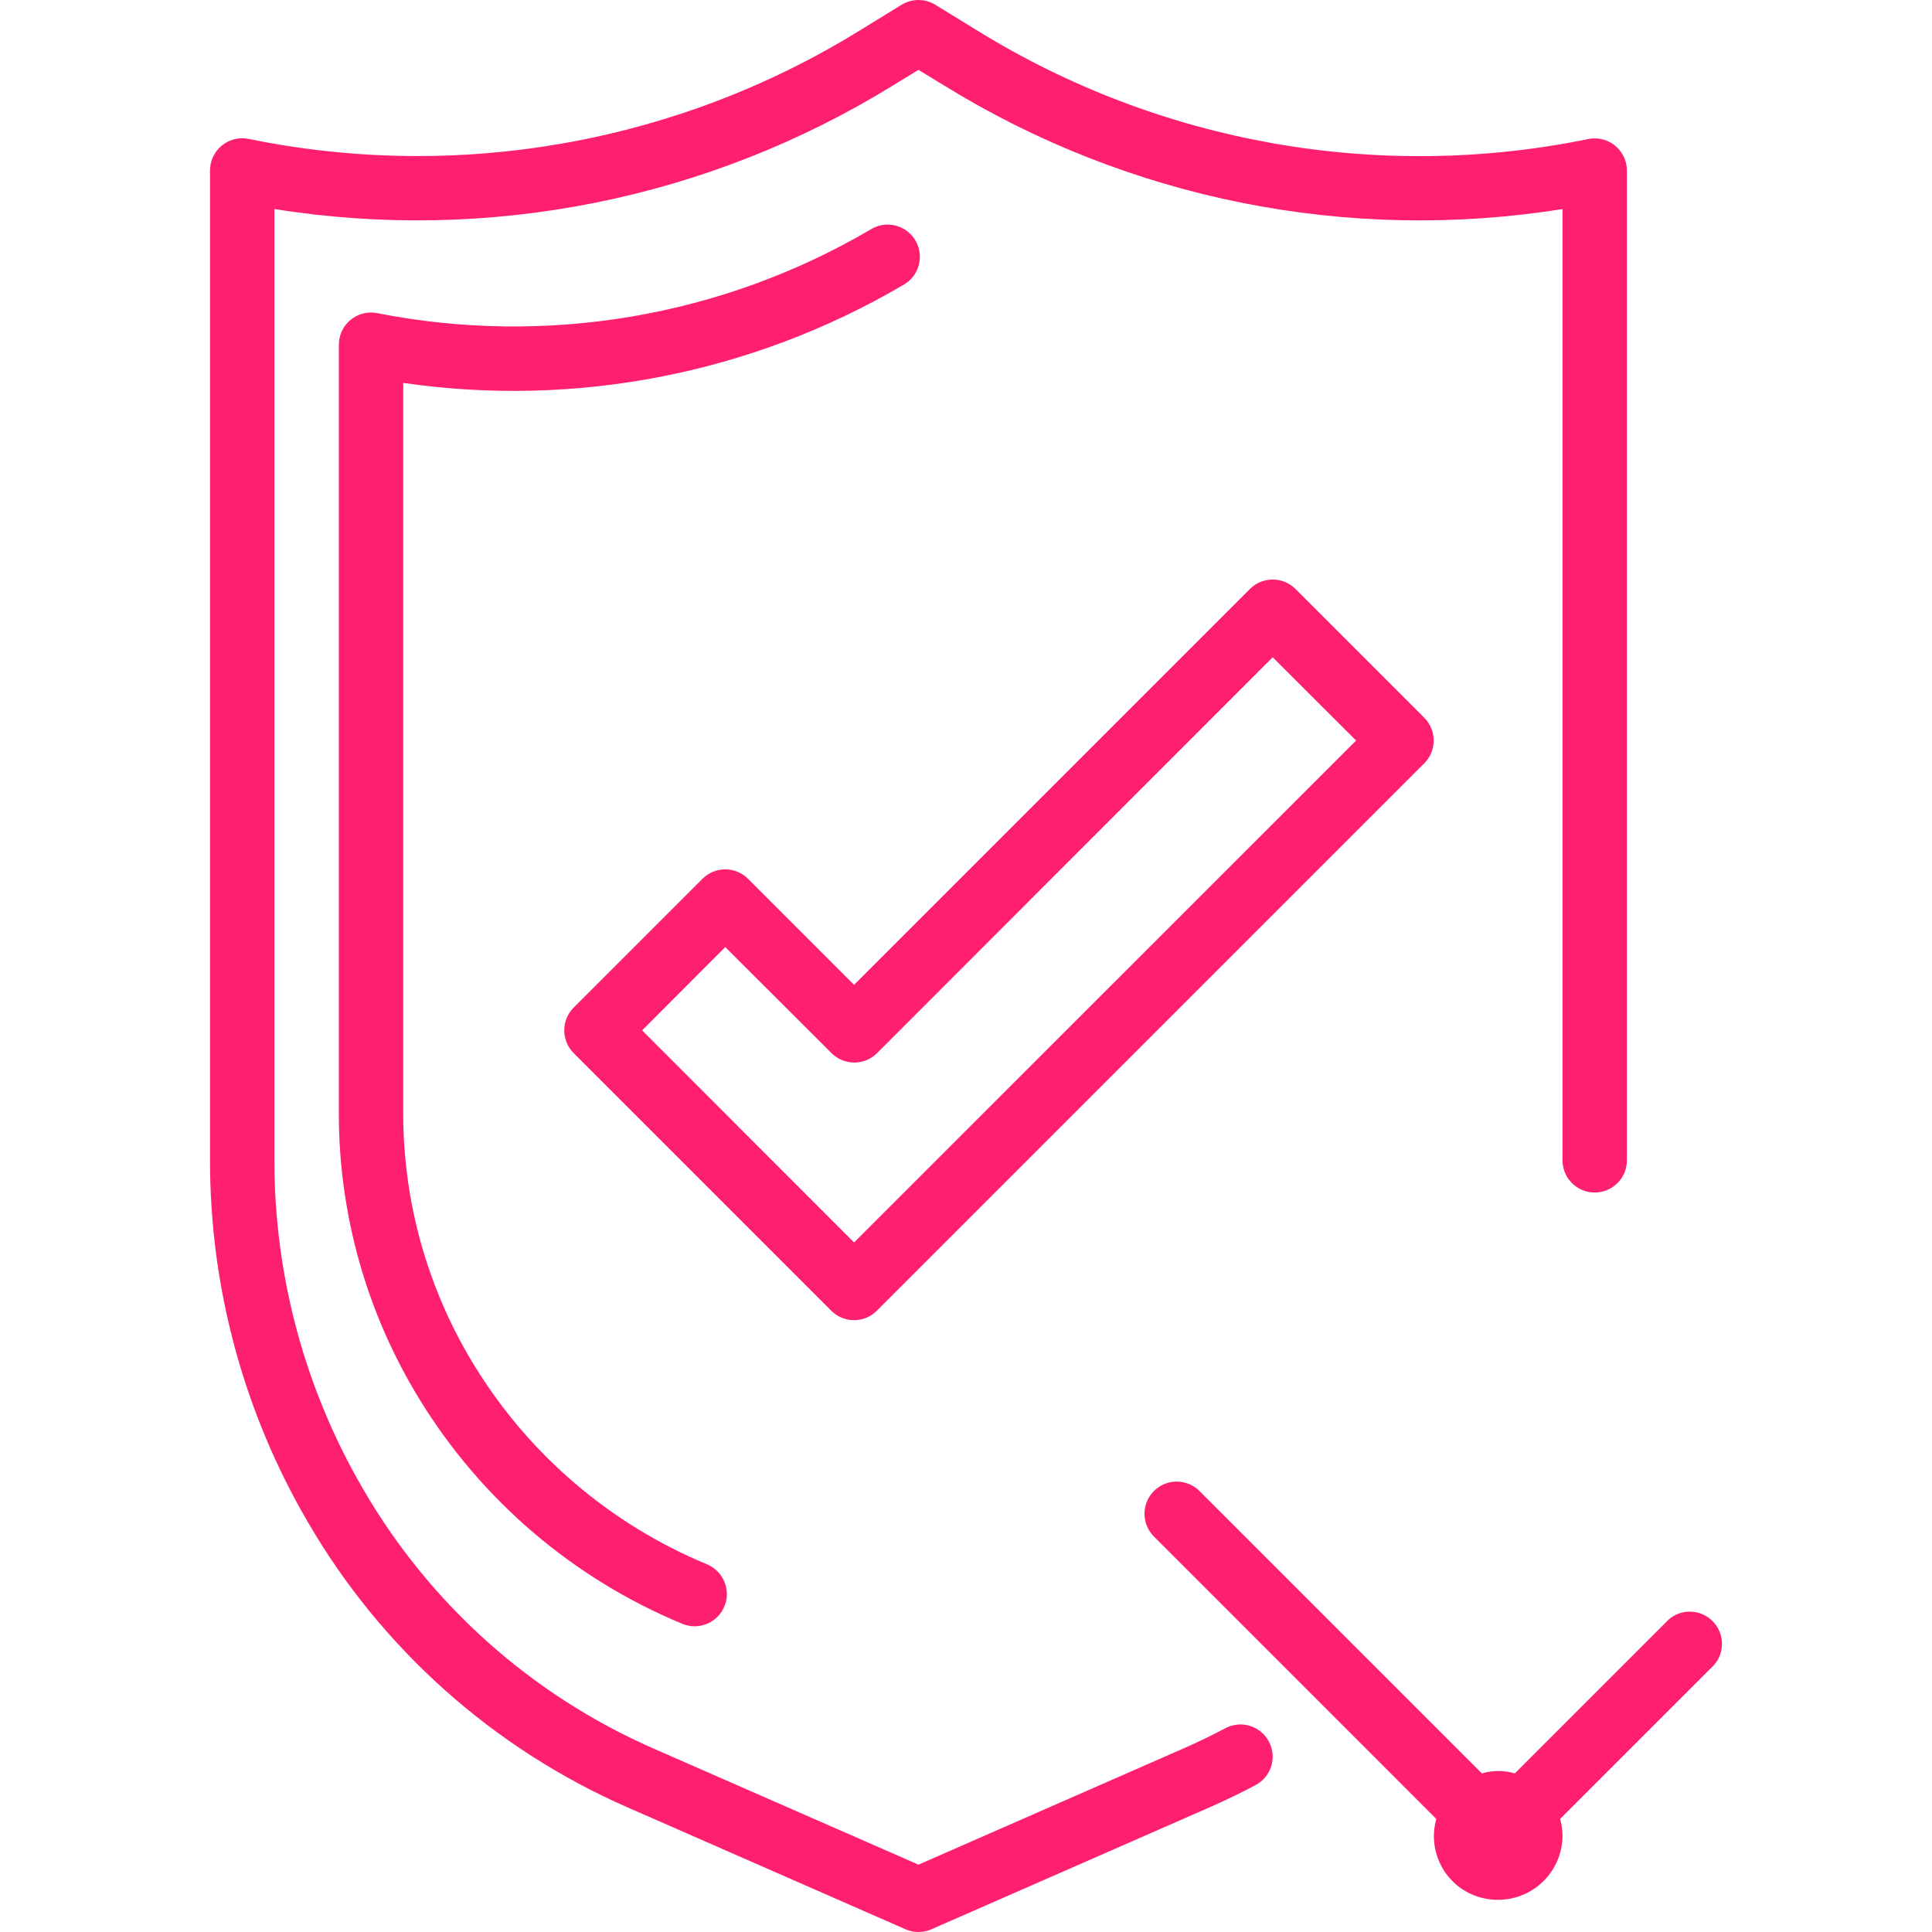
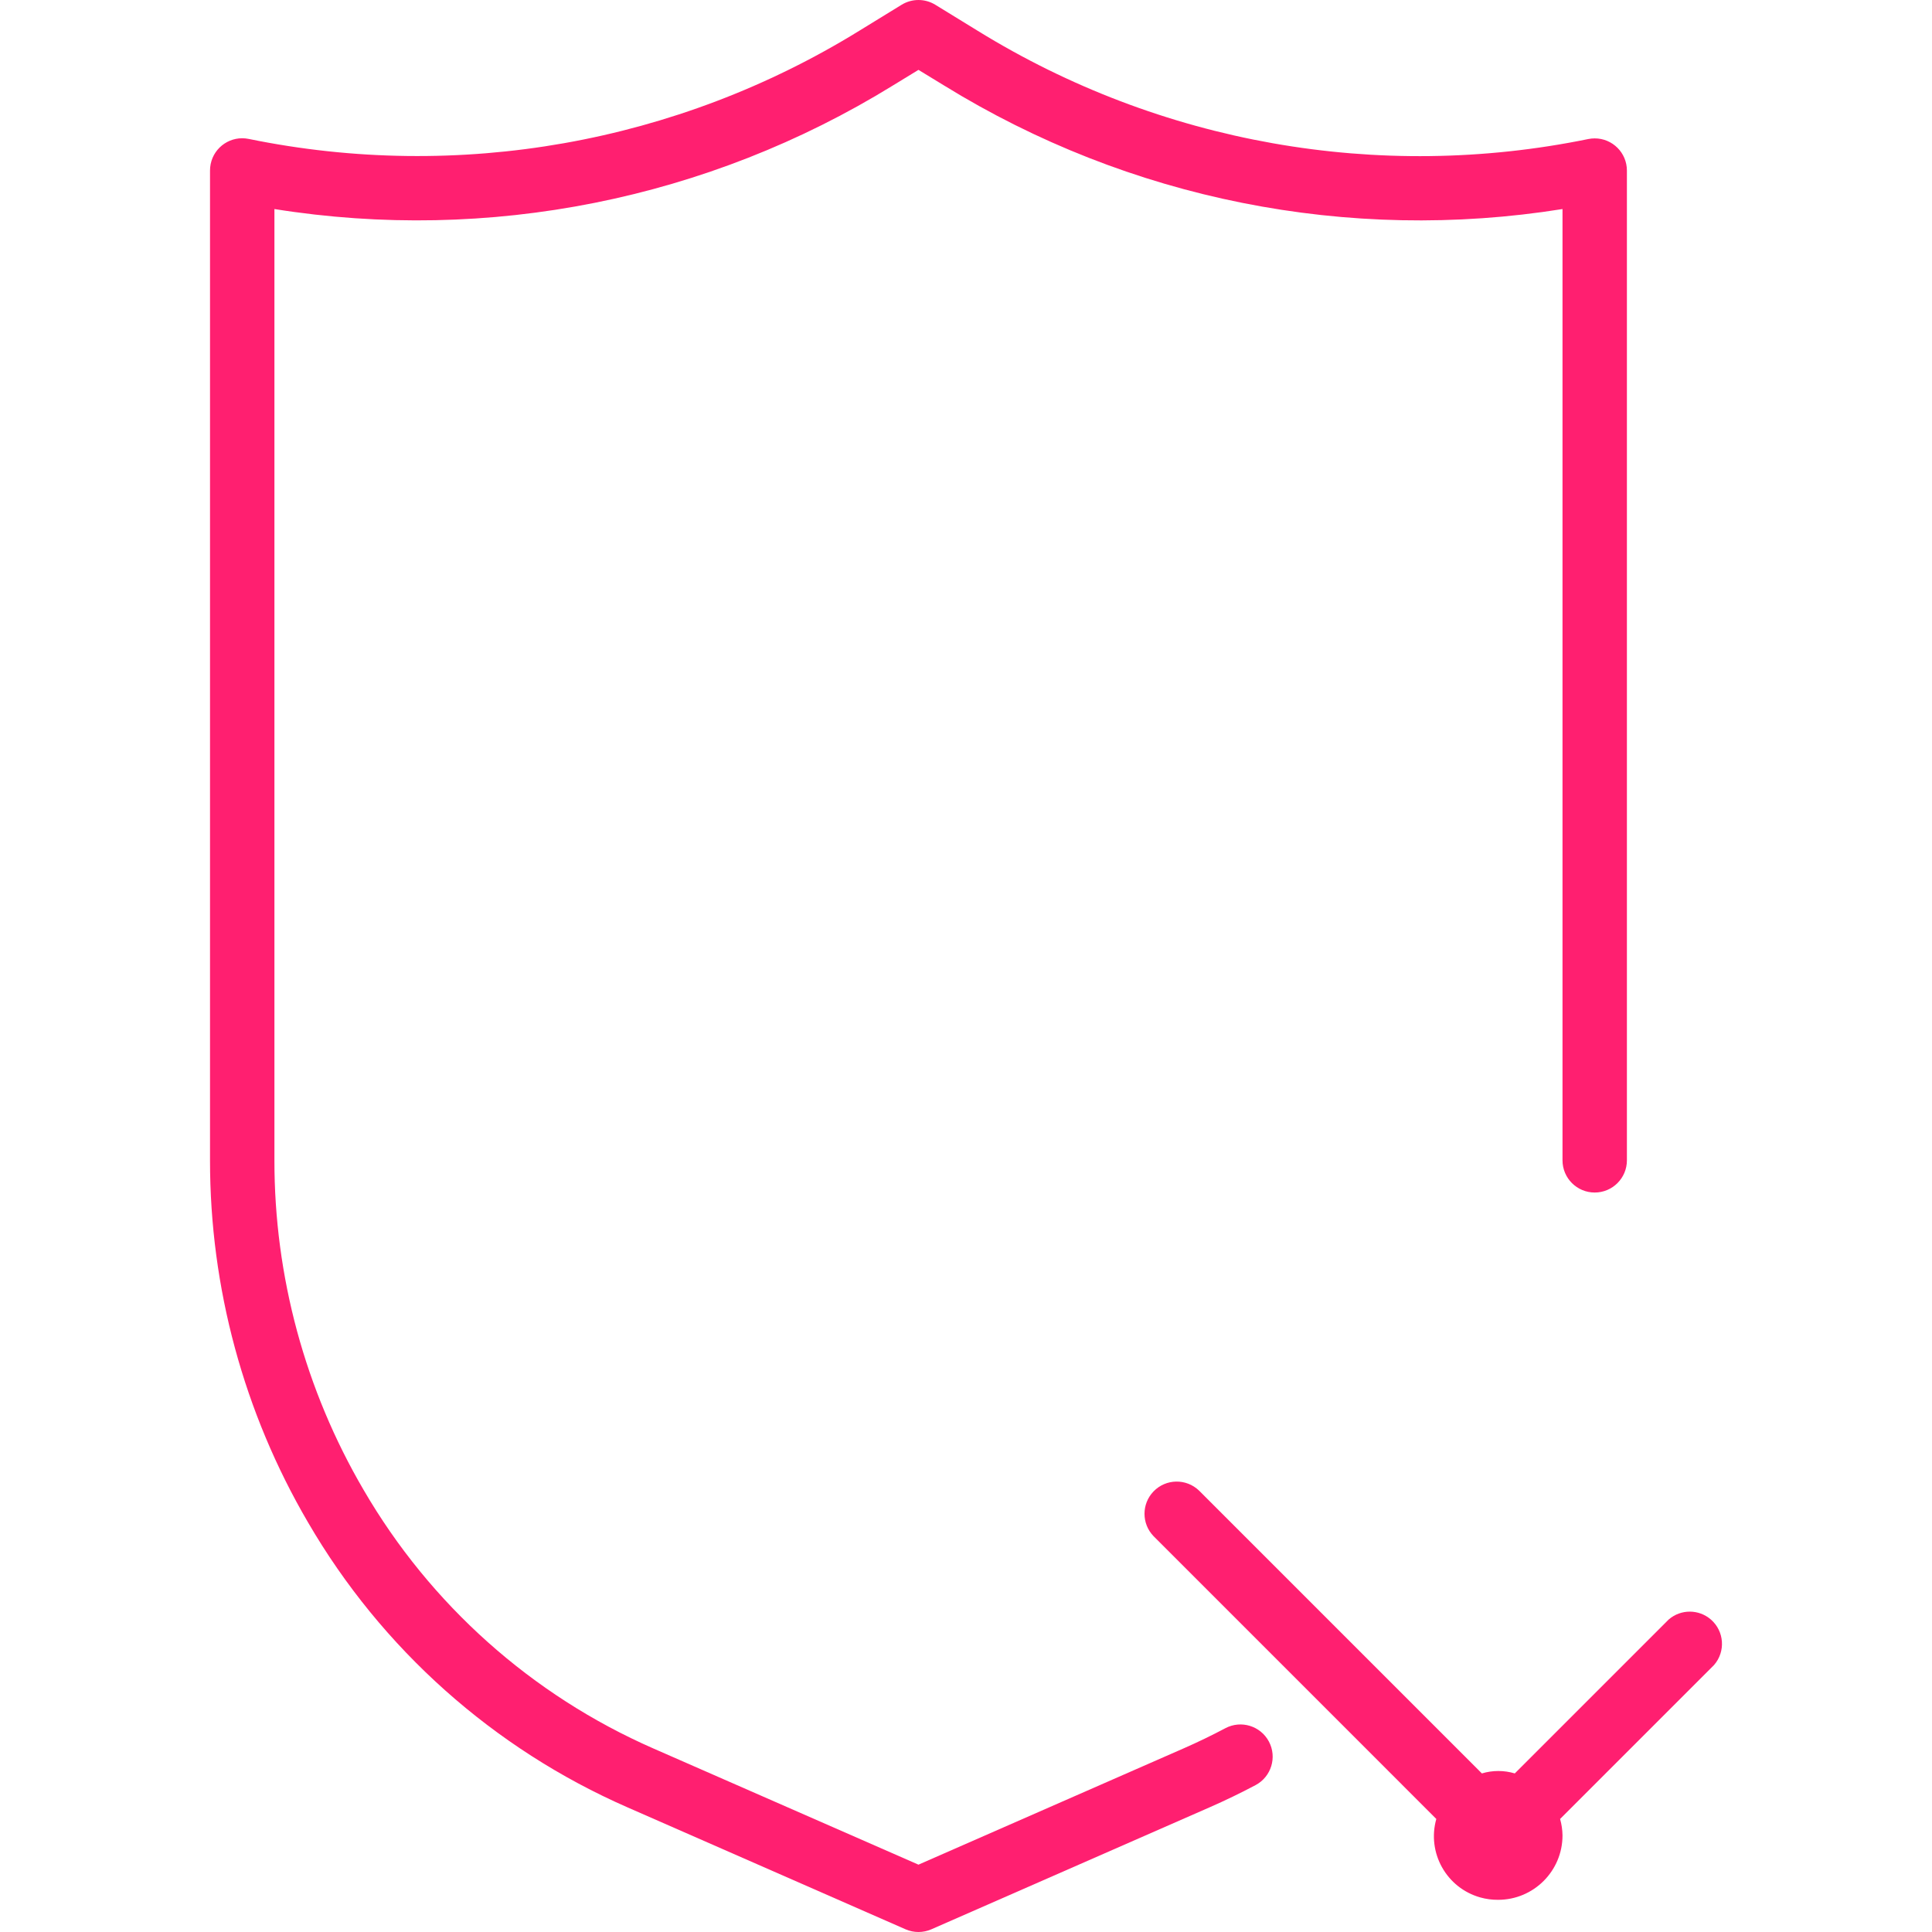
<svg xmlns="http://www.w3.org/2000/svg" version="1.1" id="Capa_1" x="0px" y="0px" viewBox="0 0 479.969 479.969" style="enable-background:new 0 0 479.969 479.969;" xml:space="preserve" width="512px" height="512px" class="">
  <g>
    <g>
      <g>
        <path d="M396.169,34.38c-0.535,0-1.069,0.055-1.594,0.162c-52.133,10.676-106.375,1.062-151.664-26.88l-10.552-6.48    c-2.567-1.575-5.801-1.575-8.368,0l-10.552,6.48c-45.293,27.931-99.535,37.533-151.664,26.848    c-4.329-0.884-8.555,1.909-9.438,6.238c-0.109,0.535-0.163,1.08-0.162,1.626v245.92c-0.014,31.604,8.392,62.642,24.352,89.92    c18.275,31.421,46.071,56.213,79.368,70.792l69.08,30.296c2.04,0.891,4.36,0.891,6.4,0l69.104-30.296    c3.888-1.704,7.712-3.552,11.44-5.528c3.904-2.072,5.388-6.916,3.316-10.82c-2.072-3.904-6.916-5.388-10.82-3.316    c-3.381,1.792-6.835,3.461-10.36,5.008l-65.88,28.888l-65.856-28.864c-30.21-13.237-55.425-35.741-72-64.256    c-14.524-24.833-22.168-53.088-22.144-81.856V51.933c53.22,8.5,107.723-2.38,153.6-30.664l6.4-3.912l6.4,3.904    c45.871,28.298,100.379,39.182,153.6,30.672v236.328c0,4.418,3.582,8,8,8s8-3.582,8-8V42.373    C404.172,37.955,400.588,34.376,396.169,34.38z" data-original="#000000" class="active-path" data-old_color="#ff1f70" fill="#ff1f70" />
      </g>
    </g>
    <g>
      <g>
-         <path d="M227.593,60.059c-2.064-3.907-6.904-5.401-10.81-3.337c-0.207,0.109-0.41,0.228-0.607,0.355    c-36.902,21.617-80.438,28.99-122.4,20.728c-4.329-0.884-8.555,1.909-9.438,6.238c-0.108,0.53-0.162,1.069-0.162,1.61v191.12    c0.015,25.044,6.968,49.595,20.088,70.928c15.321,24.978,38.148,44.473,65.216,55.696c4.076,1.708,8.764-0.212,10.472-4.288    c1.708-4.076-0.212-8.764-4.288-10.472c-23.972-9.93-44.19-27.188-57.76-49.304c-11.573-18.816-17.709-40.47-17.728-62.56V95.125    c42.914,6.239,86.674-2.316,124.08-24.256C228.162,68.806,229.656,63.966,227.593,60.059z" data-original="#000000" class="active-path" data-old_color="#ff1f70" fill="#ff1f70" />
-       </g>
+         </g>
    </g>
    <g>
      <g>
        <path d="M425.041,402.343c-2.998-2.605-7.454-2.617-10.465-0.026l-38.256,38.256c-2.667-0.8-5.509-0.8-8.176,0l-70.256-70.256    c-3.178-3.069-8.243-2.981-11.312,0.197c-2.994,3.1-2.994,8.015,0,11.115l70.248,70.256c-2.369,8.398,2.52,17.127,10.918,19.495    c1.442,0.407,2.935,0.606,4.434,0.593c8.837,0,16-7.163,16-16c-0.019-1.383-0.221-2.758-0.6-4.088l38.256-38.256    C428.73,410.294,428.376,405.241,425.041,402.343z" data-original="#000000" class="active-path" data-old_color="#ff1f70" fill="#ff1f70" />
      </g>
    </g>
    <g>
      <g>
-         <path d="M353.832,178.317l-32-32c-3.124-3.123-8.188-3.123-11.312,0l-98.344,98.344l-26.344-26.344    c-3.124-3.123-8.188-3.123-11.312,0l-32,32c-3.123,3.124-3.123,8.188,0,11.312l64,64c1.5,1.5,3.534,2.344,5.656,2.344    c2.122,0,4.156-0.844,5.656-2.344l136-136C356.955,186.505,356.955,181.441,353.832,178.317z M212.176,308.661l-52.656-52.688    l20.656-20.688l26.4,26.344c3.124,3.123,8.188,3.123,11.312,0l98.288-98.344l20.72,20.688L212.176,308.661z" data-original="#000000" class="active-path" data-old_color="#ff1f70" fill="#ff1f70" />
-       </g>
+         </g>
    </g>
  </g>
</svg>